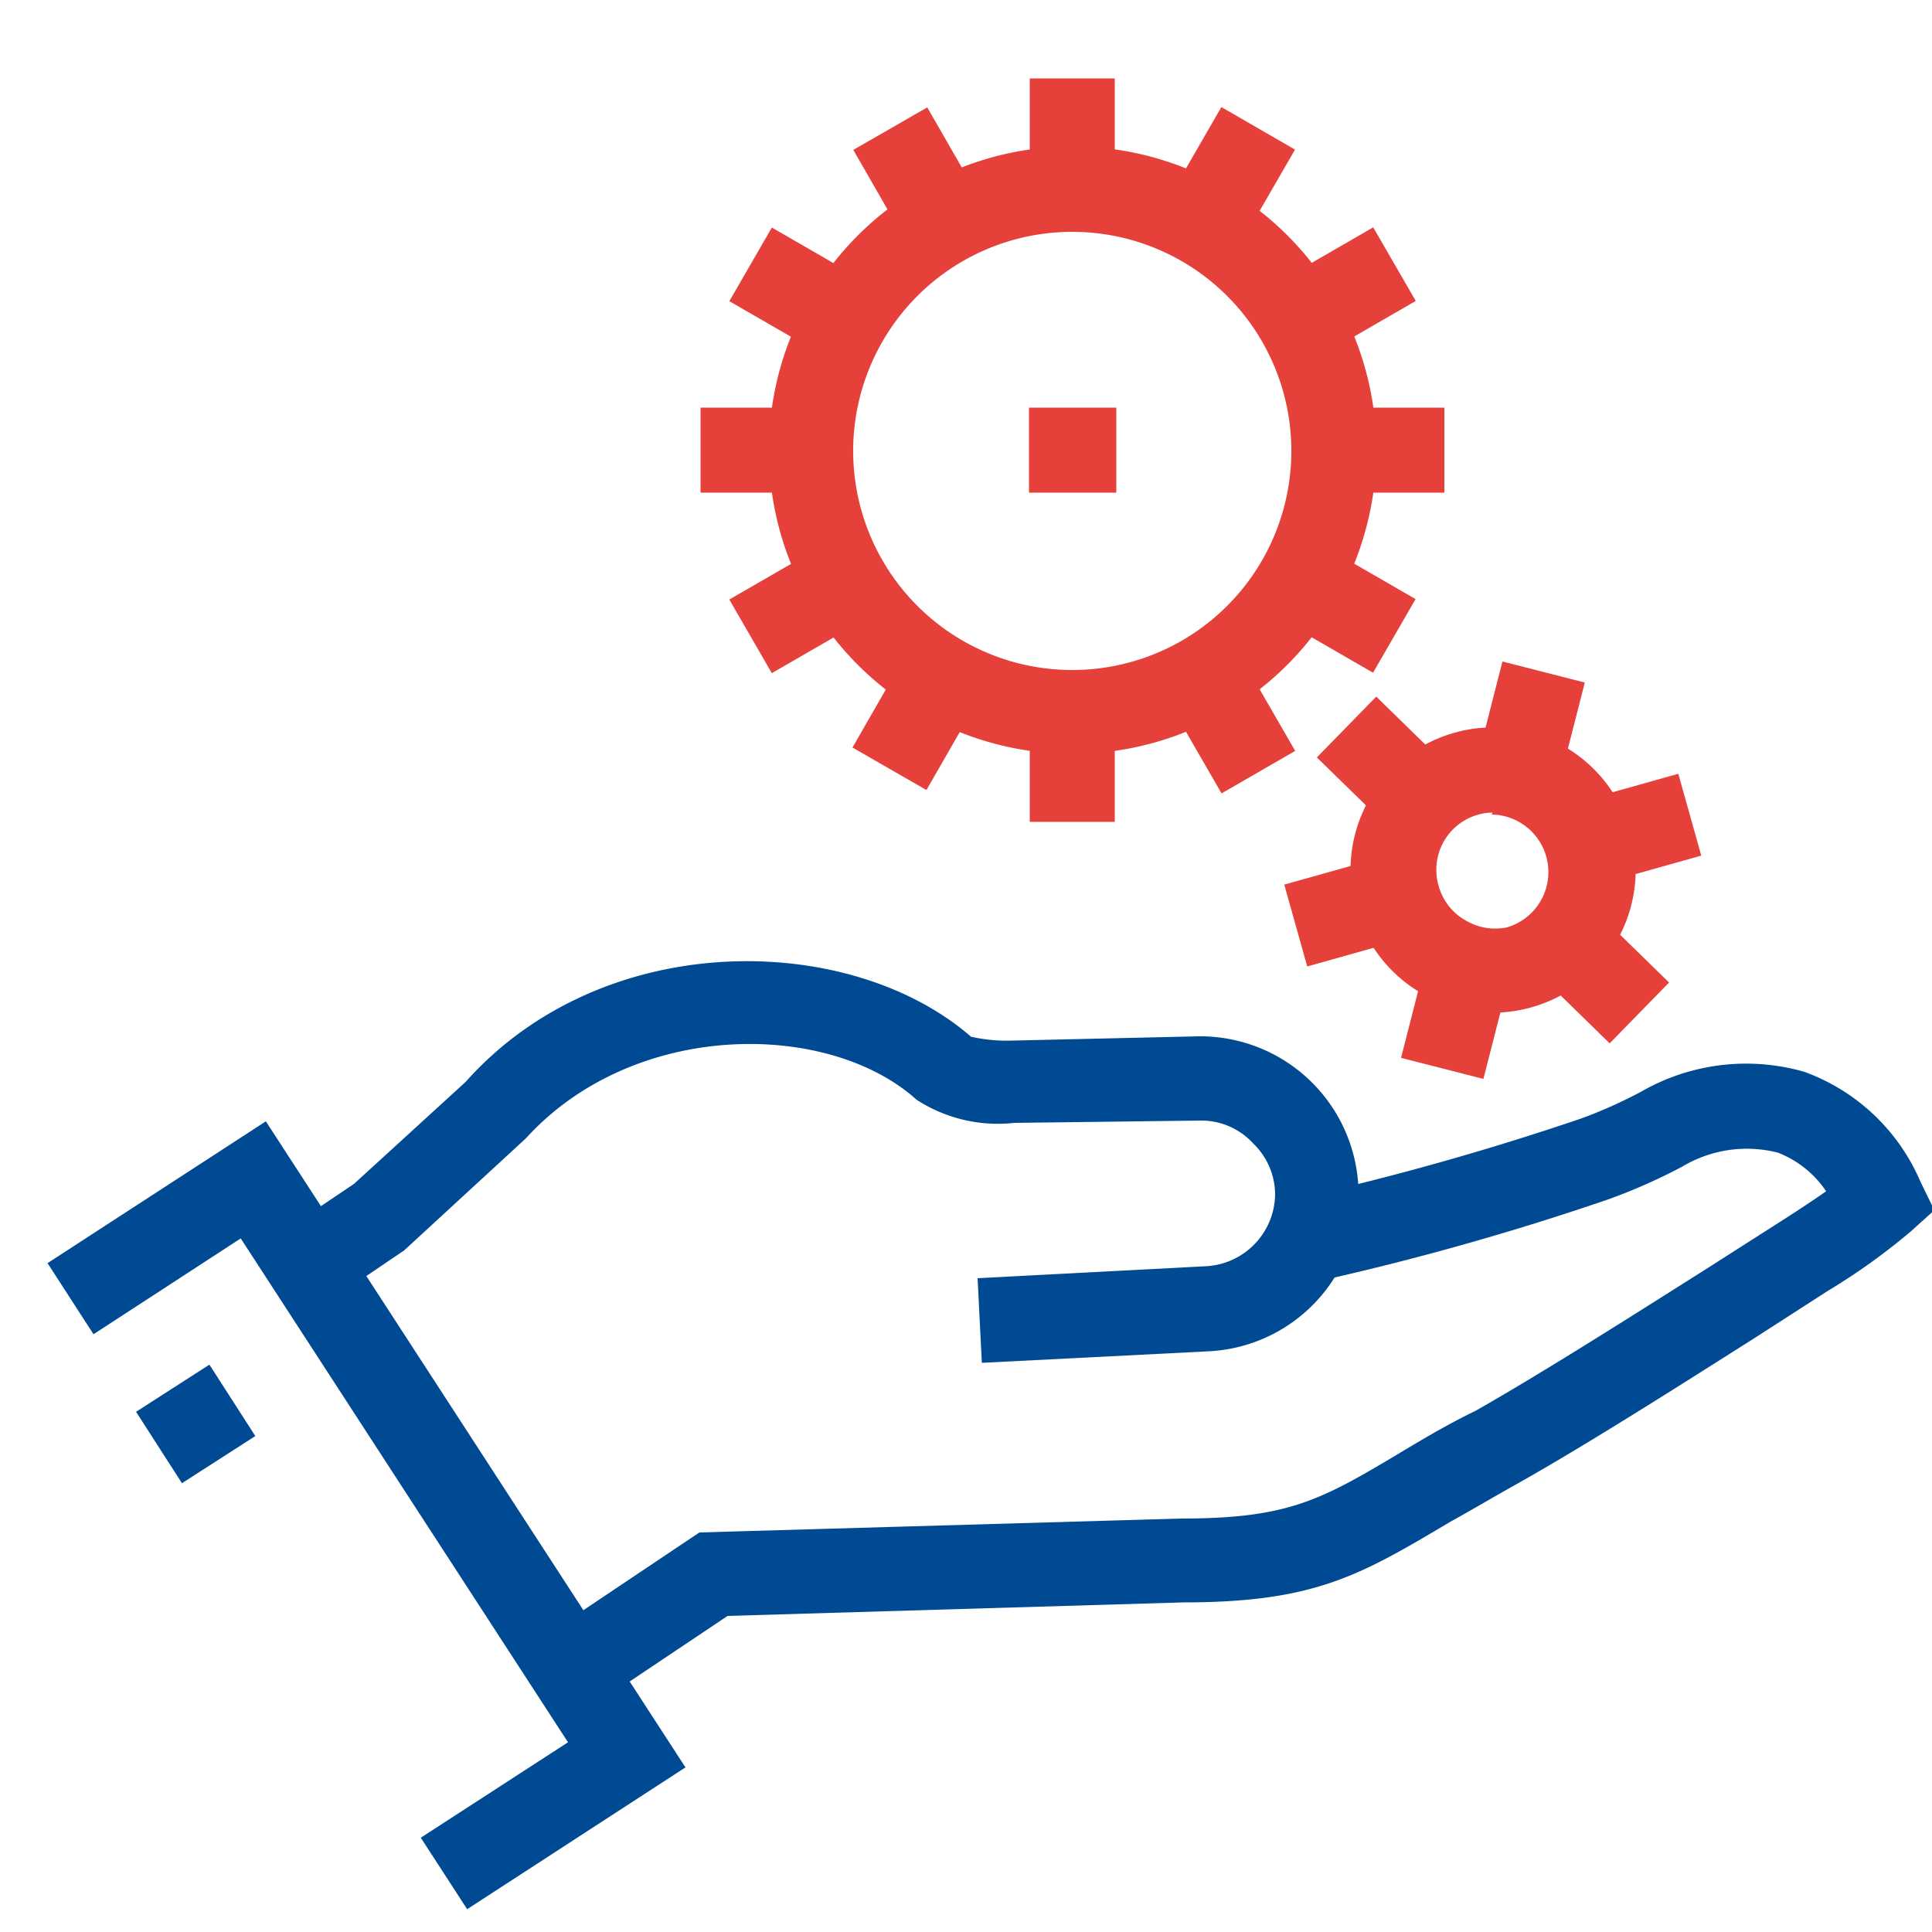
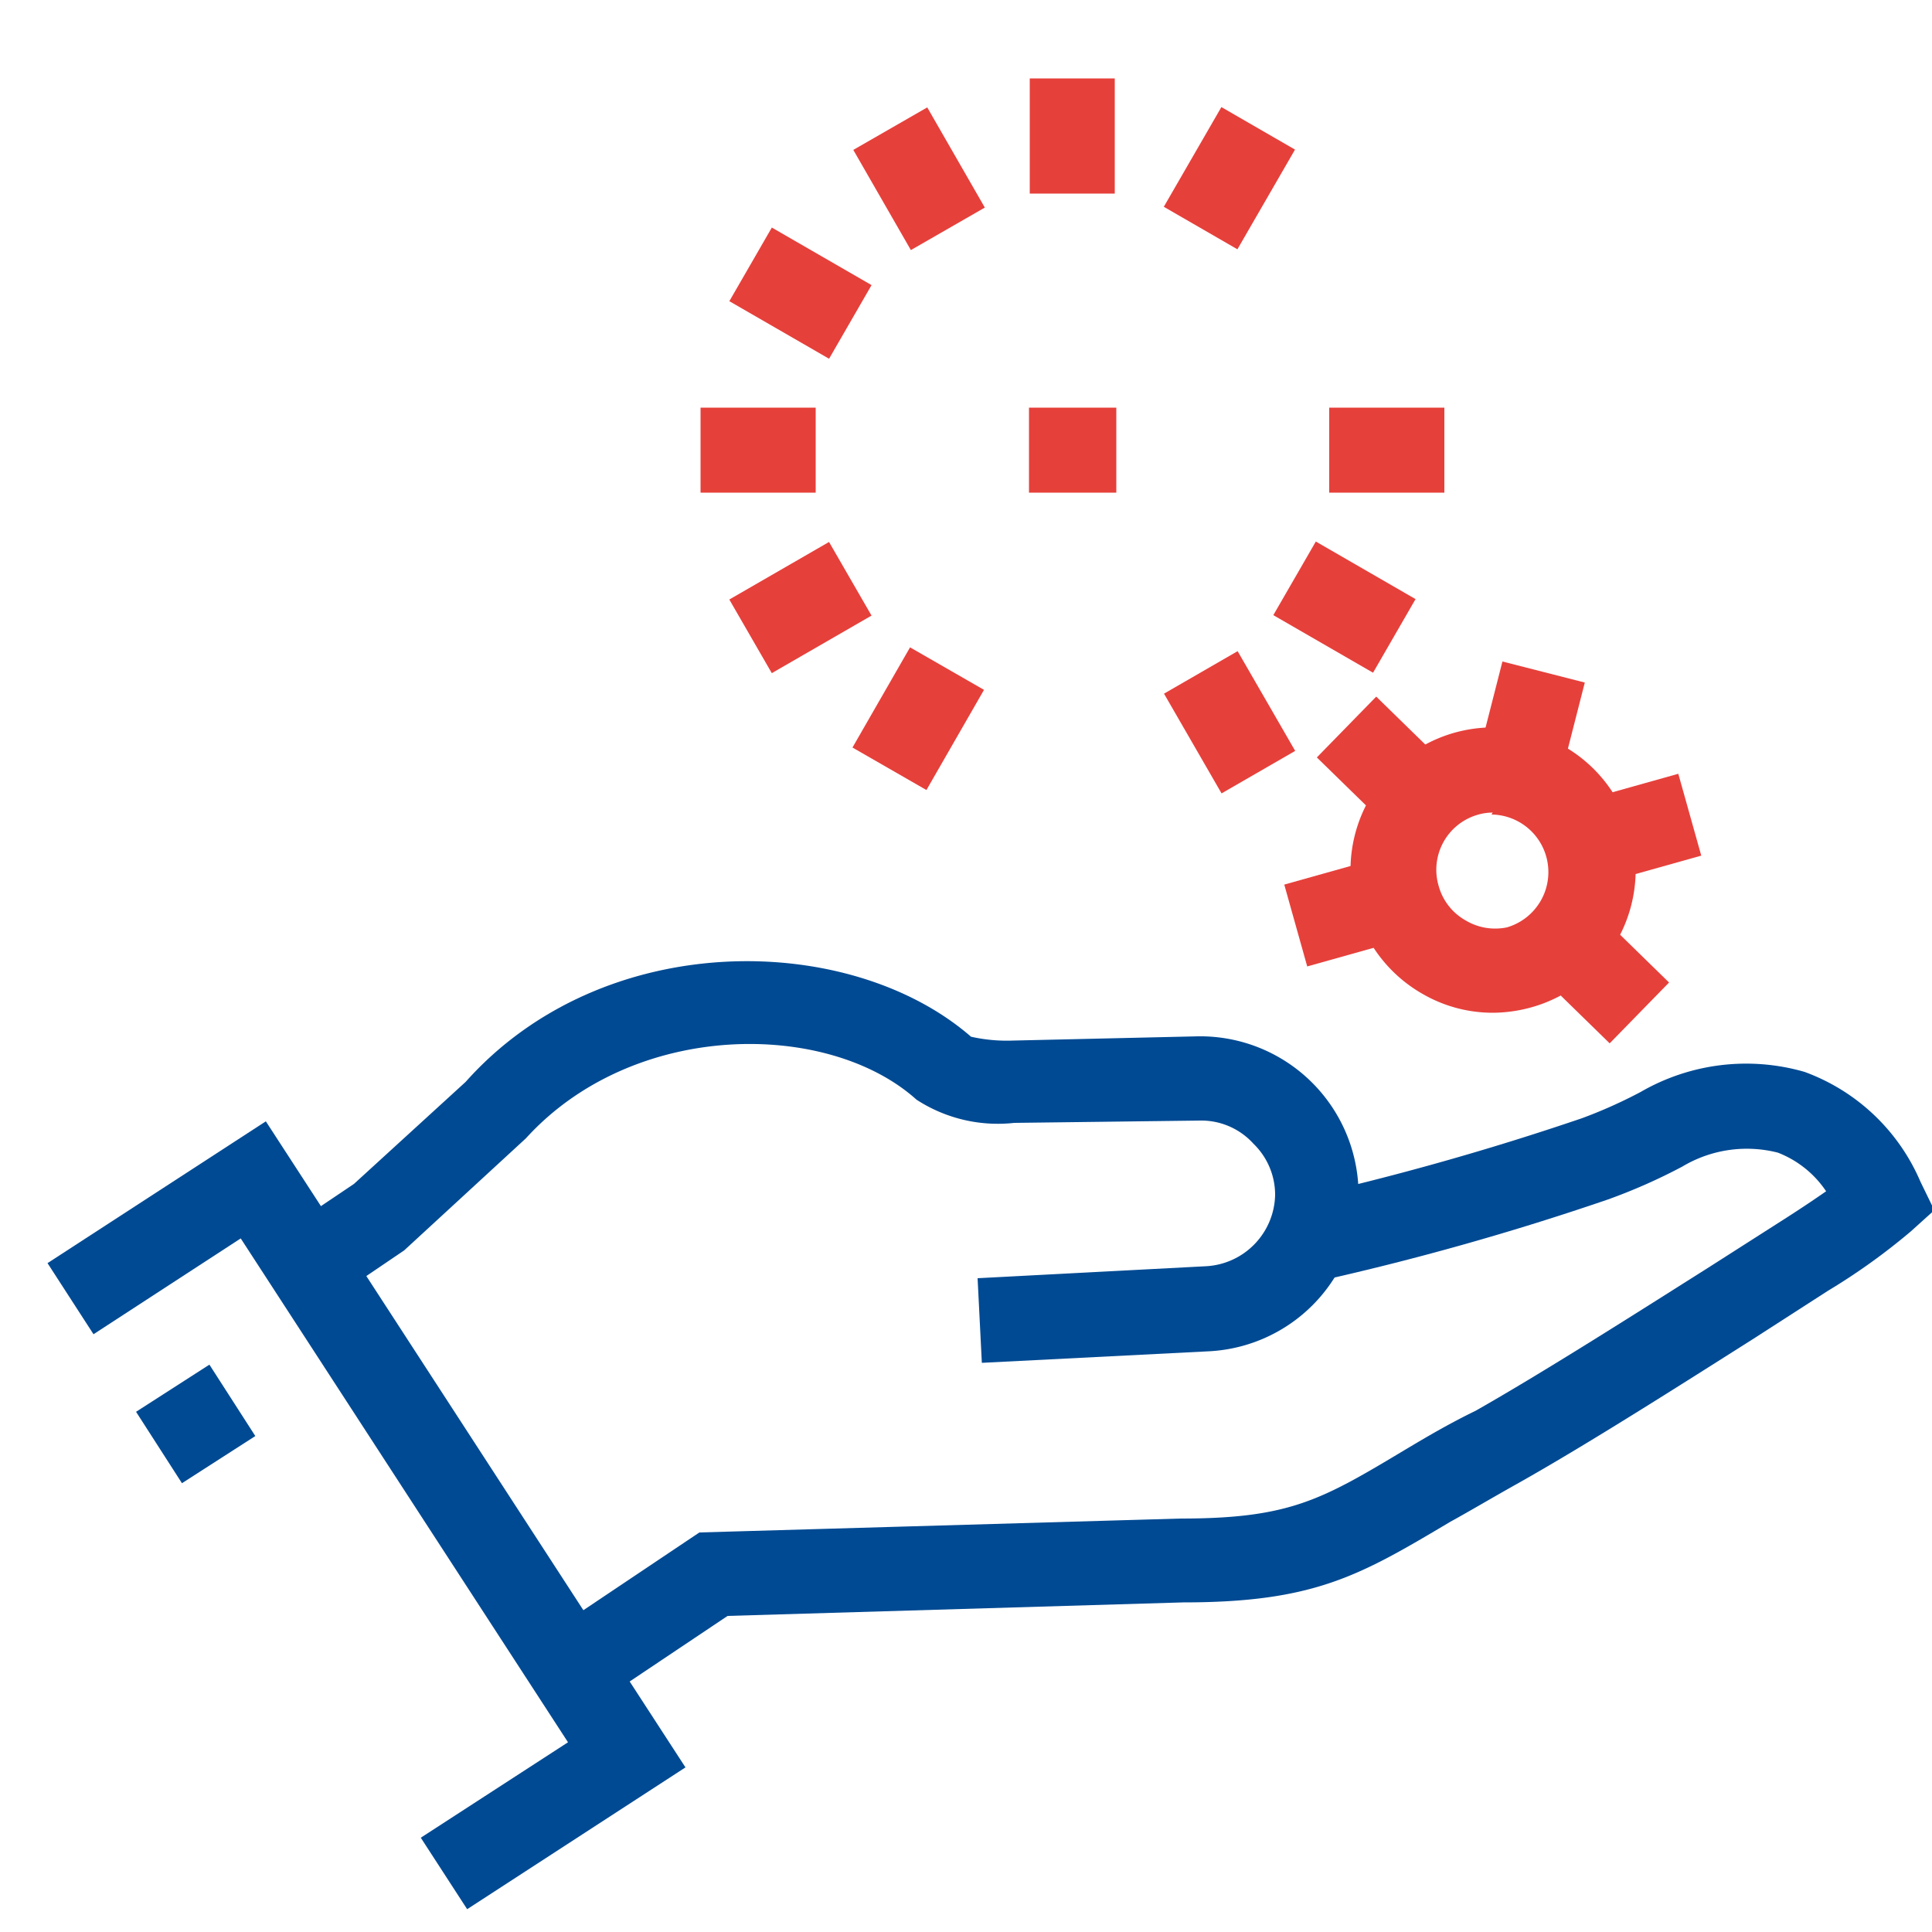
<svg xmlns="http://www.w3.org/2000/svg" id="Layer_1" data-name="Layer 1" viewBox="0 0 50 50">
  <defs>
    <style>.cls-1{fill:#004a93;}.cls-2{fill:#e6403b;}</style>
  </defs>
  <polygon class="cls-1" points="12.09 49.41 10.89 47.56 14.7 45.09 6.23 32.05 2.42 34.53 1.23 32.69 6.88 29.02 17.74 45.74 12.09 49.41" />
  <rect class="cls-1" x="4.1" y="35.68" width="2.26" height="2.2" transform="matrix(0.84, -0.54, 0.54, 0.84, -19.19, 8.78)" />
  <path class="cls-1" d="M25.41,35.27l-.11-2.19,5.91-.31A1.89,1.89,0,0,0,33,30.93v0a1.84,1.84,0,0,0-.56-1.33A1.82,1.82,0,0,0,31.07,29l-4.82.06a3.86,3.86,0,0,1-2.53-.6c-2.29-2.06-7.32-2.07-10.11,1l-3.15,2.9-1.77,1.2L7.45,31.79l1.71-1.15L12.05,28c3.56-4,9.94-3.9,13.08-1.17a4.21,4.21,0,0,0,1.08.1L31,26.82a4.1,4.1,0,0,1,4.16,4.07s0,.06,0,.08a4.08,4.08,0,0,1-3.85,4Zm-.22-8.42h0Z" />
  <path class="cls-1" d="M15.47,44.07l-1.22-1.83,3.85-2.58,12.45-.36c2.84,0,3.66-.49,5.83-1.79.52-.31,1.11-.66,1.81-1,1.76-1,4.1-2.49,6-3.69l1.91-1.22c.44-.28.83-.54,1.16-.77a2.66,2.66,0,0,0-1.25-1,3.25,3.25,0,0,0-2.47.36,14.63,14.63,0,0,1-1.92.85,70.74,70.74,0,0,1-7.56,2.13L33.64,31a71.38,71.38,0,0,0,7.3-2.06,12.5,12.5,0,0,0,1.52-.68,5.45,5.45,0,0,1,4.24-.52,5.2,5.2,0,0,1,3,2.84l.36.74-.61.55a16.44,16.44,0,0,1-2.15,1.54l-1.91,1.23c-1.91,1.21-4.28,2.72-6.09,3.74-.68.38-1.25.72-1.76,1-2.34,1.39-3.51,2.09-6.92,2.09l-11.79.35Z" />
-   <path class="cls-2" d="M27.75,19.51a7.86,7.86,0,1,1,7.87-7.86A7.87,7.87,0,0,1,27.75,19.51ZM27.75,6a5.67,5.67,0,1,0,5.67,5.66A5.67,5.67,0,0,0,27.75,6Z" />
  <rect class="cls-2" x="18.13" y="10.55" width="2.98" height="2.2" />
  <rect class="cls-2" x="34.4" y="10.55" width="2.98" height="2.2" />
  <rect class="cls-2" x="19.61" y="6.1" width="2.2" height="2.98" transform="translate(3.79 21.73) rotate(-60.01)" />
  <rect class="cls-2" x="33.7" y="14.23" width="2.2" height="2.98" transform="translate(3.78 37.99) rotate(-60)" />
  <rect class="cls-2" x="22.59" y="3.12" width="2.2" height="2.98" transform="matrix(0.87, -0.5, 0.5, 0.87, 0.87, 12.46)" />
  <rect class="cls-2" x="30.72" y="17.2" width="2.2" height="2.98" transform="translate(-5.08 18.41) rotate(-29.99)" />
  <rect class="cls-2" x="26.65" y="2.03" width="2.2" height="2.98" />
-   <rect class="cls-2" x="26.65" y="18.29" width="2.2" height="2.98" />
  <rect class="cls-2" x="30.33" y="3.51" width="2.98" height="2.2" transform="translate(11.91 29.86) rotate(-59.99)" />
  <rect class="cls-2" x="22.2" y="17.6" width="2.98" height="2.2" transform="matrix(0.5, -0.87, 0.87, 0.5, -4.35, 29.86)" />
-   <rect class="cls-2" x="33.31" y="6.49" width="2.98" height="2.2" transform="translate(0.87 18.42) rotate(-30.02)" />
  <rect class="cls-2" x="19.22" y="14.62" width="2.98" height="2.2" transform="translate(-5.08 12.46) rotate(-29.99)" />
  <path class="cls-2" d="M38.63,26.21a3.62,3.62,0,0,1-1.8-.48,3.69,3.69,0,1,1,2.8.34h0A3.77,3.77,0,0,1,38.63,26.21Zm0-5.18a1.34,1.34,0,0,0-.4.06,1.48,1.48,0,0,0-1,1.83,1.47,1.47,0,0,0,.7.9A1.49,1.49,0,0,0,39,24h0a1.49,1.49,0,0,0-.4-2.92Z" />
  <rect class="cls-2" x="33.48" y="22.44" width="3.06" height="2.2" transform="translate(-5.06 10.33) rotate(-15.67)" />
  <rect class="cls-2" x="40.94" y="20.37" width="2.85" height="2.2" transform="translate(-4.23 12.24) rotate(-15.67)" />
  <rect class="cls-2" x="34.77" y="18.39" width="2.2" height="2.85" transform="translate(-3.37 31.63) rotate(-45.68)" />
  <rect class="cls-2" x="40.31" y="23.8" width="2.2" height="2.85" transform="translate(-5.57 37.23) rotate(-45.69)" />
  <rect class="cls-2" x="38.17" y="17.67" width="2.85" height="2.2" transform="translate(11.61 52.49) rotate(-75.67)" />
-   <rect class="cls-2" x="36.25" y="25.17" width="2.85" height="2.2" transform="translate(2.9 56.27) rotate(-75.67)" />
  <rect class="cls-2" x="26.63" y="10.55" width="2.26" height="2.2" />
</svg>